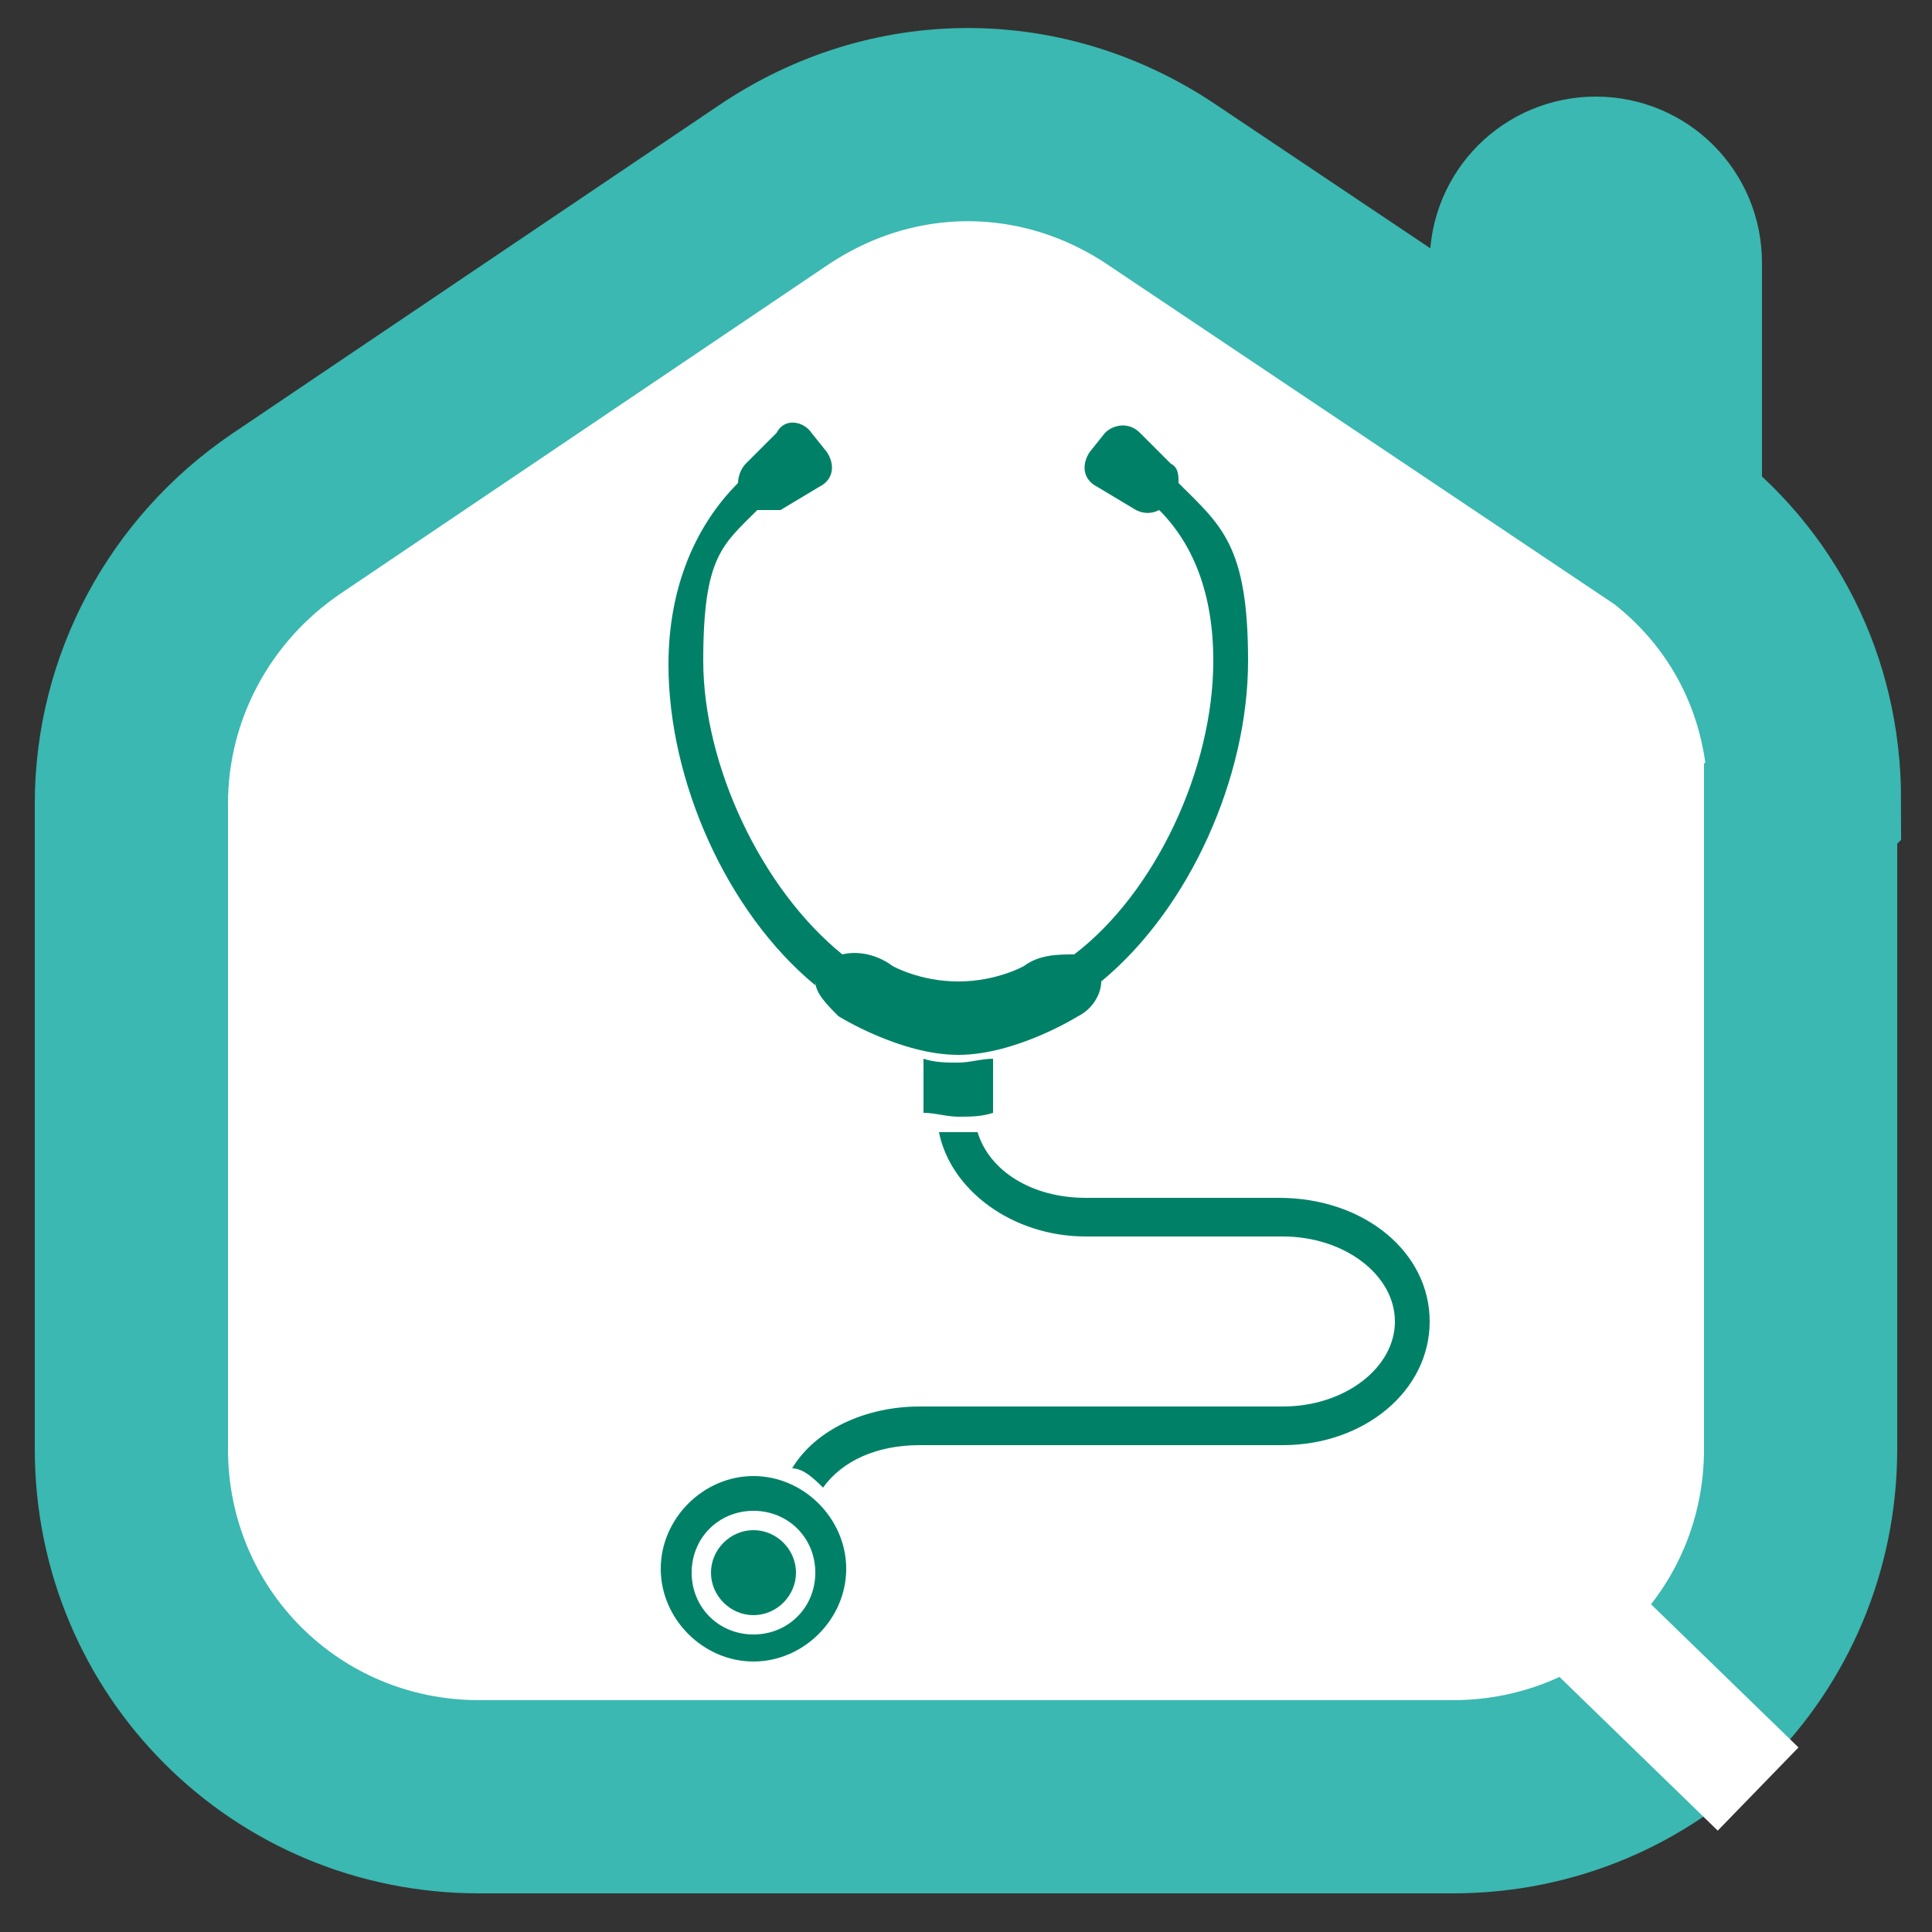
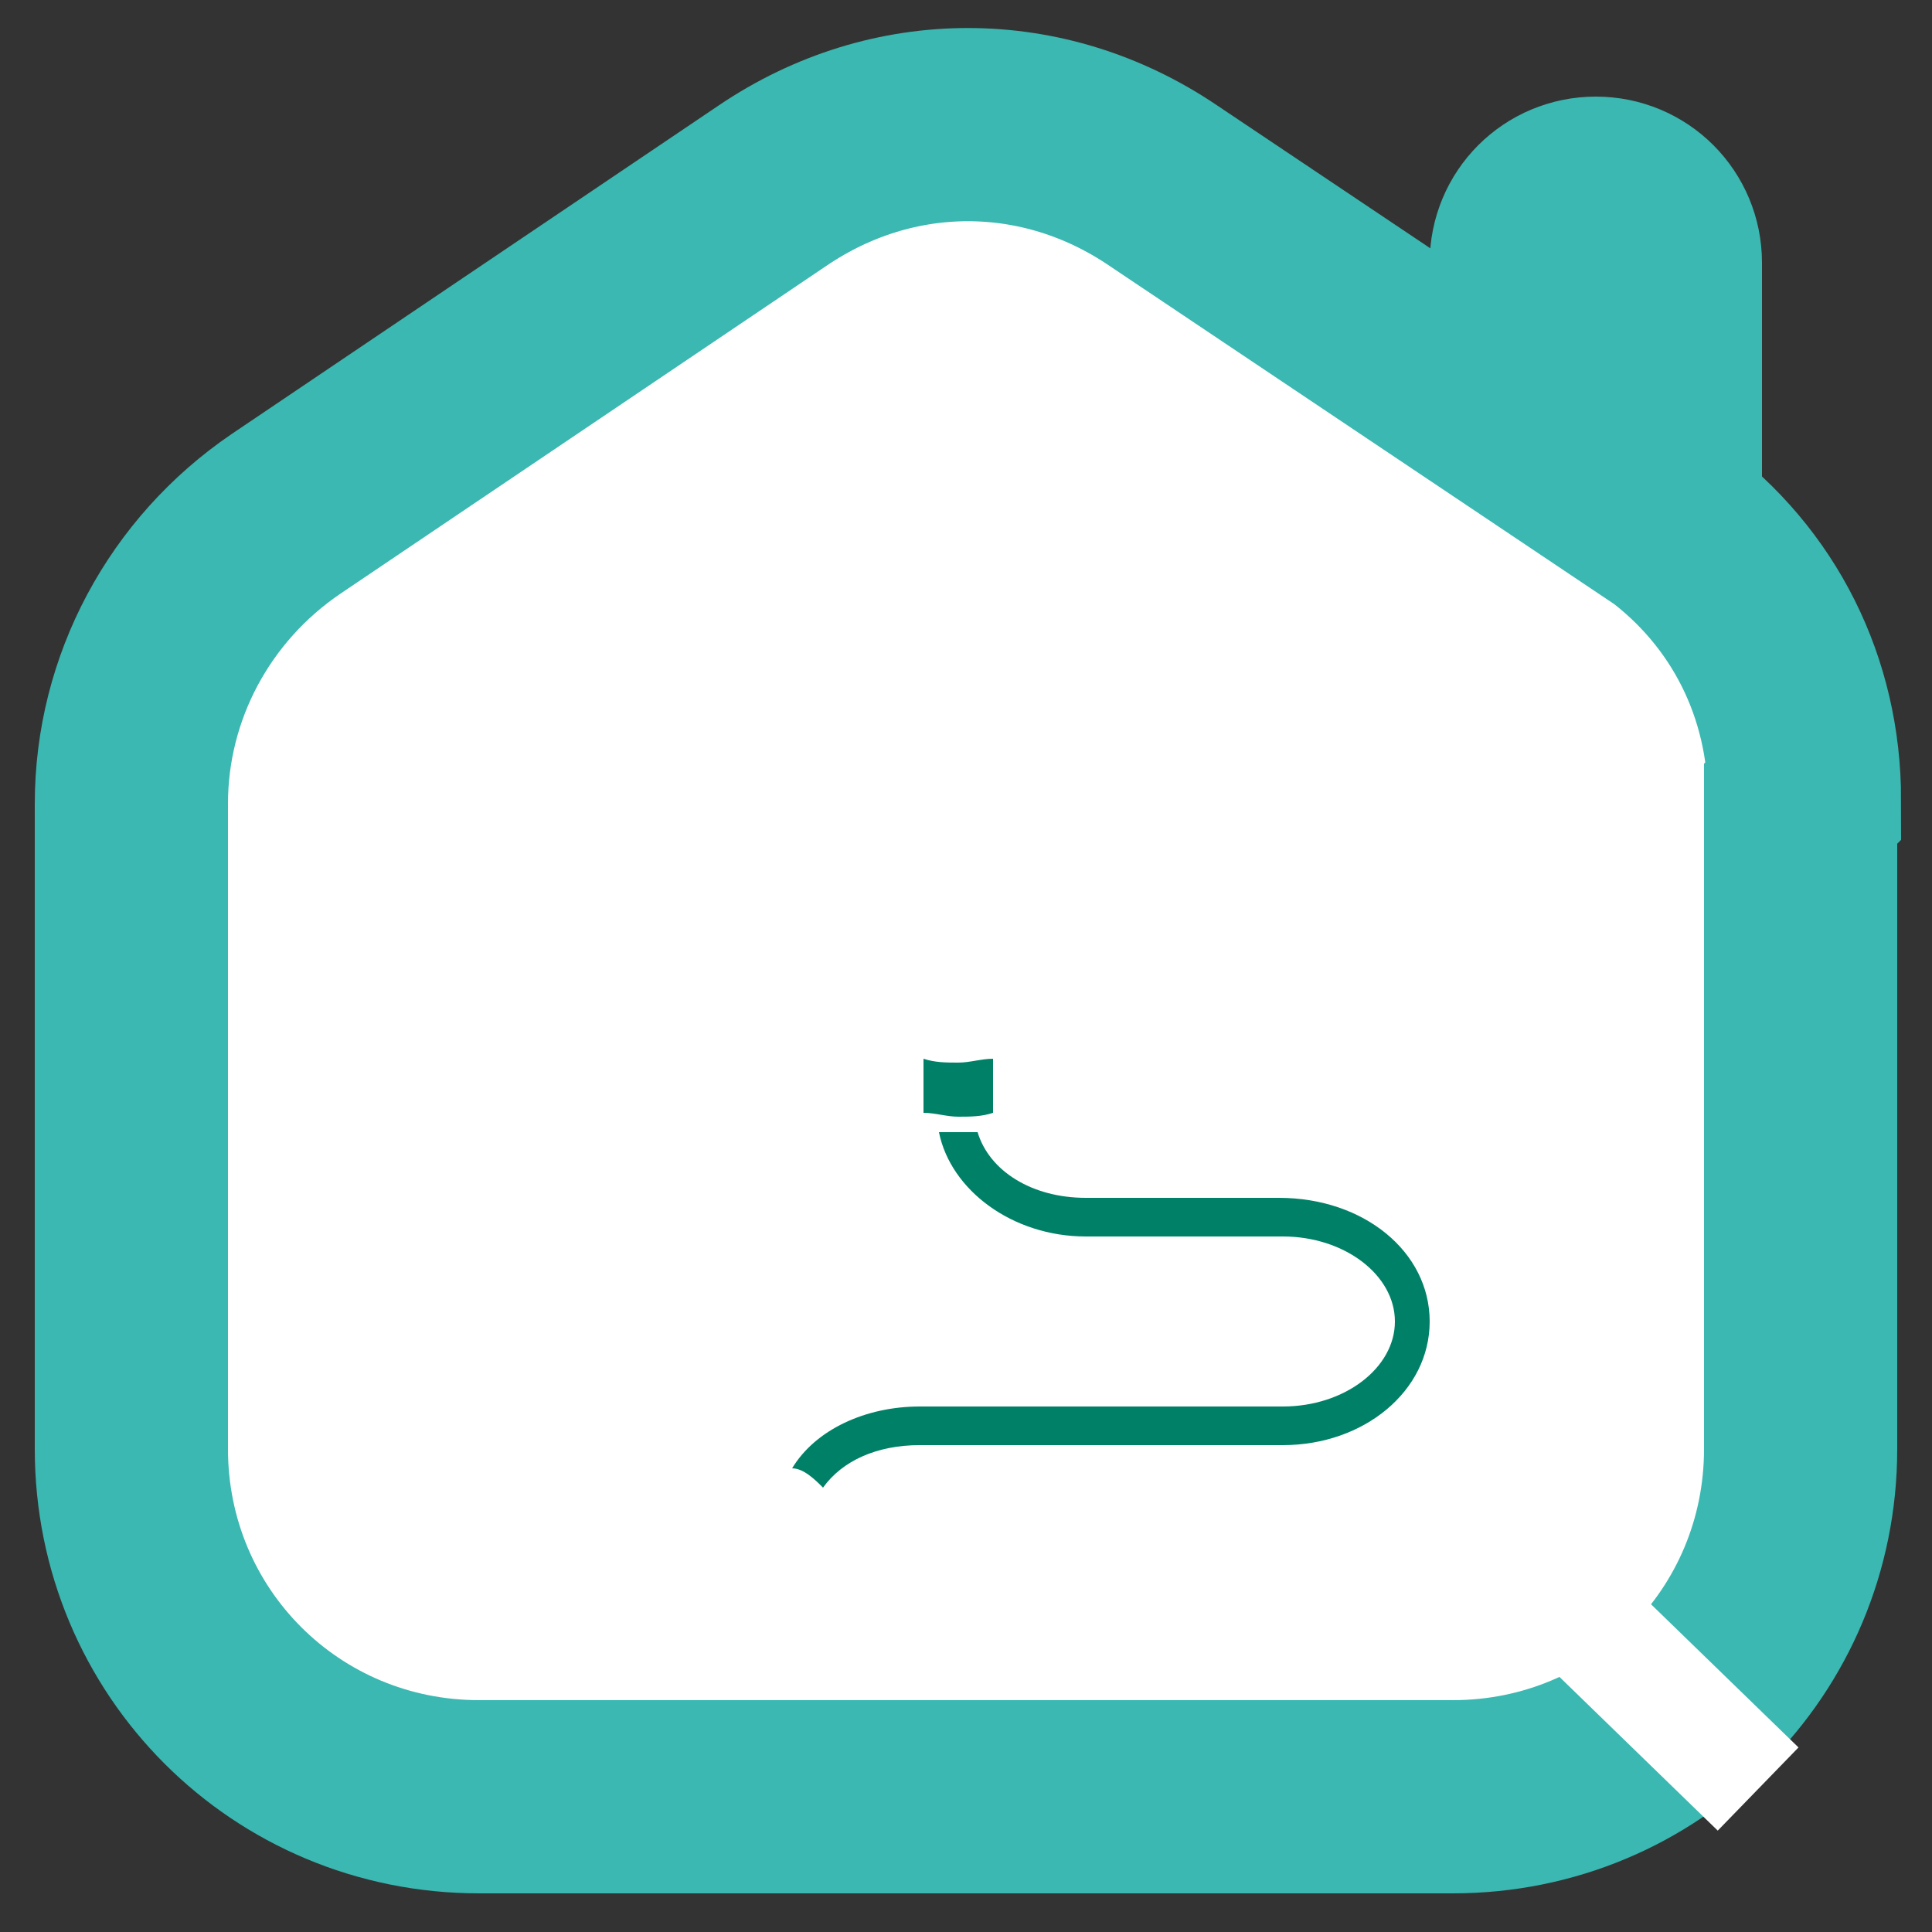
<svg xmlns="http://www.w3.org/2000/svg" id="Layer_1" data-name="Layer 1" version="1.1" viewBox="0 0 50 50">
  <rect x="0" y="0" width="50" height="50" fill="#333333" stroke="none" />
  <defs>
    <style>
      .cls-1 {
        clip-path: url(#clippath);
      }

      .cls-2, .cls-3 {
        stroke-width: 0px;
      }

      .cls-2, .cls-4 {
        fill: none;
      }

      .cls-3 {
        fill: #008167;
      }

      .cls-4 {
        stroke: #fff;
        stroke-width: 3px;
      }

      .cls-4, .cls-5 {
        stroke-miterlimit: 10;
      }

      .cls-5 {
        fill: #fff;
        stroke: #3ab8b1;
        stroke-width: 5px;
      }
    </style>
    <clipPath id="clippath">
      <rect class="cls-2" x="17.1" y="10.9" width="19.9" height="32.2" />
    </clipPath>
  </defs>
  <path class="cls-5" d="M46.6,20.8v16.7c0,5-4,9-9,9H12.4c-5,0-9-4-9-9v-16.7c0-3,1.5-5.8,4-7.5l12.6-8.5c3.1-2.1,7-2.1,10.1,0l9.4,6.3v-4.3c0-1,.8-1.8,1.8-1.8s1.8.8,1.8,1.8v6.7c2.3,1.7,3.6,4.3,3.6,7.2h0Z" />
  <g class="cls-1">
    <g>
-       <path class="cls-3" d="M21.1,25.4c0,.3.3.6.6.9,0,0,1.6,1,3.1,1s3.1-1,3.1-1c.4-.2.6-.6.6-.9,2.3-1.9,3.8-5.3,3.8-8.3s-.7-3.5-1.8-4.6c0-.2,0-.4-.2-.5l-.8-.8c-.3-.3-.7-.2-.9,0l-.4.5c-.2.3-.2.7.2.9l1,.6c.2.1.4.1.6,0,.9.9,1.4,2.2,1.4,3.9,0,2.8-1.5,6-3.6,7.6-.4,0-.9,0-1.3.3,0,0-.7.4-1.7.4s-1.7-.4-1.7-.4c-.4-.3-.9-.4-1.3-.3-2.1-1.7-3.6-4.9-3.6-7.6s.5-3,1.4-3.9h.6l1-.6c.4-.2.4-.6.2-.9l-.4-.5c-.2-.3-.7-.4-.9,0l-.8.8c-.1.1-.2.3-.2.5-1.1,1.1-1.8,2.7-1.8,4.7,0,3,1.5,6.4,3.8,8.3" />
      <path class="cls-3" d="M23.9,27.4v1.4c.3,0,.6.1.9.1s.6,0,.9-.1v-1.4c-.3,0-.6.1-.9.1s-.6,0-.9-.1" />
-       <path class="cls-3" d="M19.5,42.3c-.9,0-1.6-.7-1.6-1.6s.7-1.6,1.6-1.6,1.6.7,1.6,1.6-.7,1.6-1.6,1.6M19.5,38.2c-1.3,0-2.4,1.1-2.4,2.4s1.1,2.4,2.4,2.4,2.4-1.1,2.4-2.4-1.1-2.4-2.4-2.4" />
-       <path class="cls-3" d="M19.5,39.6c-.6,0-1.1.5-1.1,1.1s.5,1.1,1.1,1.1,1.1-.5,1.1-1.1-.5-1.1-1.1-1.1" />
      <path class="cls-3" d="M33.2,31h-5.1c-1.4,0-2.5-.7-2.8-1.7h-1c.3,1.5,1.9,2.7,3.8,2.7h5.1c1.6,0,2.9,1,2.9,2.2s-1.3,2.2-2.9,2.2h-9.4c-1.4,0-2.7.6-3.3,1.6.3,0,.6.3.8.5.5-.7,1.4-1.1,2.5-1.1h9.4c2.1,0,3.8-1.4,3.8-3.2s-1.7-3.2-3.9-3.2" />
    </g>
  </g>
  <line class="cls-4" x1="38.6" y1="39.6" x2="45.5" y2="46.3" />
</svg>